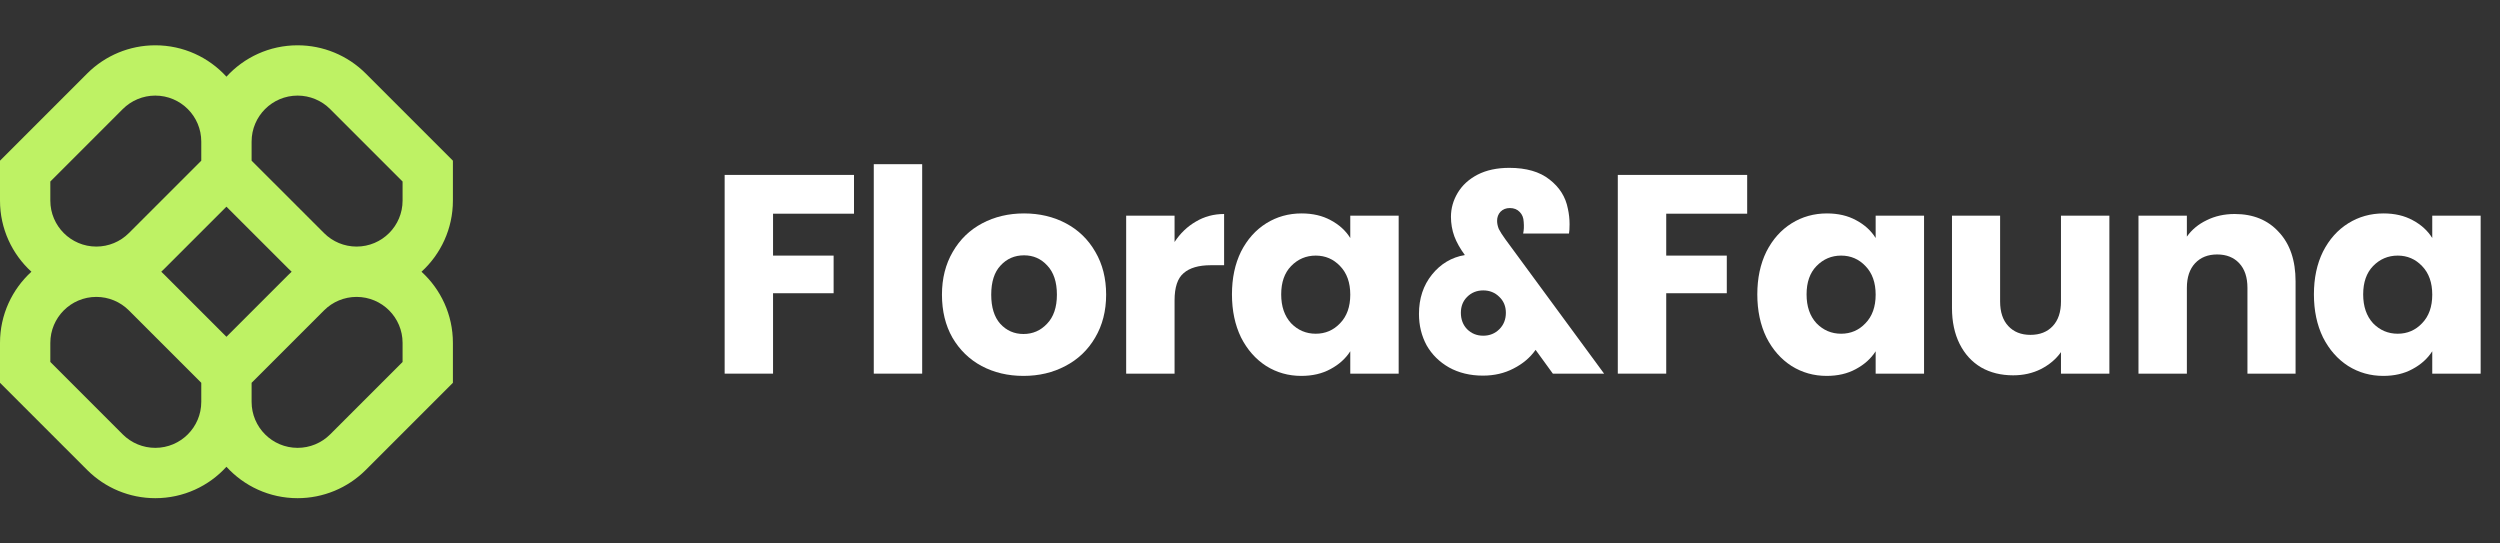
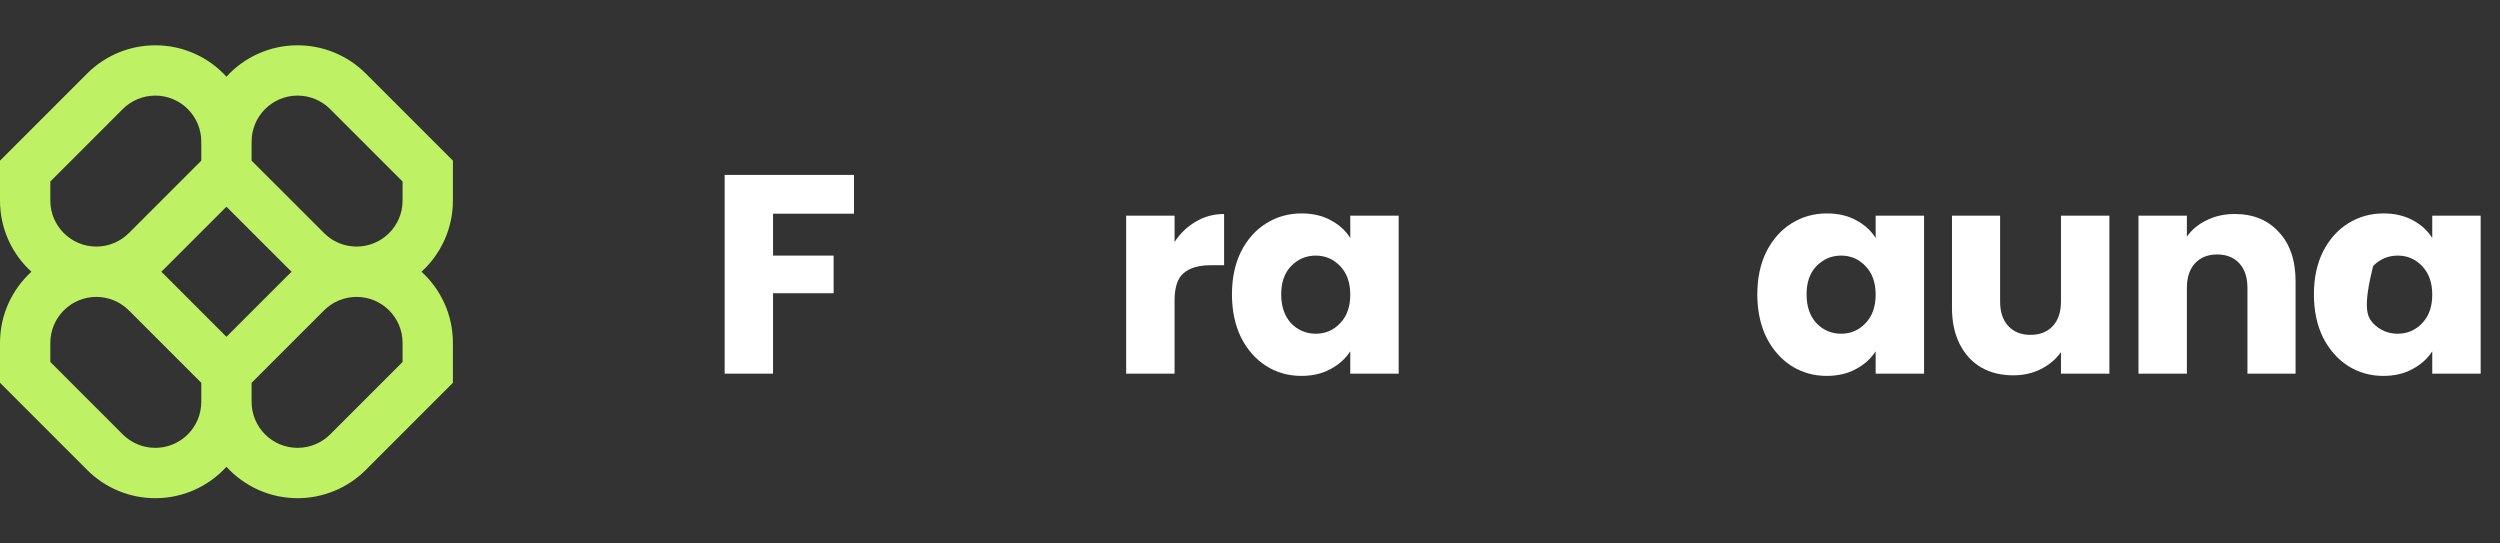
<svg xmlns="http://www.w3.org/2000/svg" width="92" height="20" viewBox="0 0 92 20" fill="none">
  <rect x="0" y="0" width="92" height="20" fill="#333333" stroke="none" />
  <path fill-rule="evenodd" clip-rule="evenodd" d="M5.714 1.667C4.774 1.667 3.873 2.04 3.208 2.705L0 5.913V7.381C0 8.418 0.446 9.352 1.156 10C0.446 10.648 0 11.581 0 12.619V14.087L3.208 17.295C3.873 17.96 4.774 18.333 5.714 18.333C6.752 18.333 7.685 17.888 8.333 17.177C8.982 17.888 9.915 18.333 10.952 18.333C11.892 18.333 12.794 17.96 13.459 17.295L16.667 14.087V12.619C16.667 11.581 16.221 10.648 15.511 10C16.221 9.352 16.667 8.418 16.667 7.381V5.913L13.459 2.705C12.794 2.04 11.892 1.667 10.952 1.667C9.915 1.667 8.982 2.112 8.333 2.822C7.685 2.112 6.752 1.667 5.714 1.667ZM10.733 10C10.693 9.963 10.654 9.926 10.615 9.887L8.333 7.606L6.051 9.887C6.013 9.926 5.974 9.963 5.934 10C5.974 10.036 6.013 10.074 6.051 10.112L8.333 12.394L10.615 10.112C10.654 10.074 10.693 10.036 10.733 10ZM9.259 14.087V14.788C9.259 15.723 10.017 16.481 10.952 16.481C11.401 16.481 11.832 16.303 12.149 15.986L14.815 13.32V12.619C14.815 11.684 14.057 10.926 13.122 10.926C12.673 10.926 12.242 11.104 11.925 11.422L9.259 14.087ZM7.407 14.087L4.742 11.422C4.424 11.104 3.994 10.926 3.545 10.926C2.61 10.926 1.852 11.684 1.852 12.619V13.32L4.517 15.986C4.835 16.303 5.265 16.481 5.714 16.481C6.649 16.481 7.407 15.723 7.407 14.788V14.087ZM7.407 5.211V5.913L4.742 8.578C4.424 8.896 3.994 9.074 3.545 9.074C2.61 9.074 1.852 8.316 1.852 7.381V6.68L4.517 4.014C4.835 3.697 5.265 3.518 5.714 3.518C6.649 3.518 7.407 4.276 7.407 5.211ZM11.925 8.578L9.259 5.913V5.211C9.259 4.276 10.017 3.518 10.952 3.518C11.401 3.518 11.832 3.697 12.149 4.014L14.815 6.68V7.381C14.815 8.316 14.057 9.074 13.122 9.074C12.673 9.074 12.242 8.896 11.925 8.578Z" fill="#BEF264" />
  <path d="M31.427 6.437V7.864H28.448V9.406H30.677V10.791H28.448V13.75H26.667V6.437H31.427Z" fill="white" />
-   <path d="M33.936 6.042V13.75H32.155V6.042H33.936Z" fill="white" />
-   <path d="M37.664 13.833C37.095 13.833 36.581 13.712 36.123 13.469C35.672 13.226 35.314 12.878 35.05 12.427C34.793 11.976 34.664 11.448 34.664 10.844C34.664 10.246 34.797 9.722 35.06 9.271C35.324 8.812 35.685 8.462 36.144 8.219C36.602 7.976 37.116 7.854 37.685 7.854C38.255 7.854 38.769 7.976 39.227 8.219C39.685 8.462 40.047 8.812 40.31 9.271C40.574 9.722 40.706 10.246 40.706 10.844C40.706 11.441 40.571 11.969 40.3 12.427C40.036 12.878 39.672 13.226 39.206 13.469C38.748 13.712 38.234 13.833 37.664 13.833ZM37.664 12.291C38.005 12.291 38.293 12.166 38.529 11.916C38.772 11.666 38.894 11.309 38.894 10.844C38.894 10.378 38.776 10.021 38.539 9.771C38.31 9.521 38.026 9.396 37.685 9.396C37.338 9.396 37.05 9.521 36.821 9.771C36.592 10.014 36.477 10.371 36.477 10.844C36.477 11.309 36.588 11.666 36.81 11.916C37.039 12.166 37.324 12.291 37.664 12.291Z" fill="white" />
  <path d="M43.224 8.906C43.432 8.587 43.693 8.337 44.005 8.156C44.318 7.969 44.665 7.875 45.047 7.875V9.76H44.557C44.113 9.76 43.78 9.857 43.557 10.052C43.335 10.239 43.224 10.573 43.224 11.052V13.75H41.443V7.937H43.224V8.906Z" fill="white" />
  <path d="M45.336 10.833C45.336 10.236 45.447 9.712 45.669 9.26C45.898 8.809 46.208 8.462 46.596 8.219C46.985 7.976 47.419 7.854 47.898 7.854C48.308 7.854 48.666 7.937 48.971 8.104C49.284 8.271 49.523 8.489 49.69 8.76V7.937H51.471V13.75H49.69V12.927C49.517 13.198 49.273 13.416 48.961 13.583C48.655 13.75 48.298 13.833 47.888 13.833C47.416 13.833 46.985 13.712 46.596 13.469C46.208 13.219 45.898 12.868 45.669 12.416C45.447 11.958 45.336 11.43 45.336 10.833ZM49.69 10.844C49.69 10.399 49.565 10.048 49.315 9.791C49.072 9.535 48.773 9.406 48.419 9.406C48.065 9.406 47.763 9.535 47.513 9.791C47.27 10.041 47.148 10.389 47.148 10.833C47.148 11.278 47.27 11.632 47.513 11.896C47.763 12.153 48.065 12.281 48.419 12.281C48.773 12.281 49.072 12.153 49.315 11.896C49.565 11.639 49.69 11.288 49.69 10.844Z" fill="white" />
-   <path d="M57.145 13.75L56.51 12.875C56.309 13.16 56.038 13.389 55.697 13.562C55.364 13.736 54.989 13.823 54.572 13.823C54.1 13.823 53.684 13.722 53.322 13.521C52.968 13.319 52.694 13.048 52.5 12.708C52.312 12.361 52.218 11.976 52.218 11.552C52.218 10.982 52.378 10.5 52.697 10.104C53.017 9.708 53.42 9.469 53.906 9.385C53.732 9.149 53.604 8.92 53.52 8.698C53.437 8.469 53.395 8.229 53.395 7.979C53.395 7.667 53.479 7.371 53.645 7.094C53.812 6.816 54.055 6.594 54.375 6.427C54.701 6.26 55.09 6.177 55.541 6.177C56.166 6.177 56.659 6.319 57.02 6.604C57.389 6.889 57.614 7.246 57.697 7.677C57.739 7.864 57.76 8.055 57.76 8.25C57.76 8.403 57.753 8.517 57.739 8.594H56.052C56.08 8.469 56.086 8.326 56.072 8.166C56.066 8.014 56.017 7.892 55.927 7.802C55.836 7.705 55.715 7.656 55.562 7.656C55.423 7.656 55.309 7.701 55.218 7.792C55.135 7.882 55.093 7.993 55.093 8.125C55.093 8.222 55.114 8.323 55.156 8.427C55.205 8.524 55.284 8.649 55.395 8.802L59.031 13.75H57.145ZM54.583 12.354C54.819 12.354 55.017 12.274 55.177 12.114C55.336 11.955 55.416 11.753 55.416 11.51C55.416 11.274 55.336 11.08 55.177 10.927C55.017 10.767 54.819 10.687 54.583 10.687C54.347 10.687 54.149 10.767 53.989 10.927C53.836 11.08 53.76 11.274 53.76 11.51C53.76 11.753 53.836 11.955 53.989 12.114C54.149 12.274 54.347 12.354 54.583 12.354Z" fill="white" />
-   <path d="M64.296 6.437V7.864H61.317V9.406H63.546V10.791H61.317V13.75H59.535V6.437H64.296Z" fill="white" />
  <path d="M64.669 10.833C64.669 10.236 64.781 9.712 65.003 9.26C65.232 8.809 65.541 8.462 65.93 8.219C66.319 7.976 66.753 7.854 67.232 7.854C67.642 7.854 67.999 7.937 68.305 8.104C68.617 8.271 68.857 8.489 69.024 8.76V7.937H70.805V13.75H69.024V12.927C68.85 13.198 68.607 13.416 68.294 13.583C67.989 13.75 67.631 13.833 67.222 13.833C66.749 13.833 66.319 13.712 65.93 13.469C65.541 13.219 65.232 12.868 65.003 12.416C64.781 11.958 64.669 11.43 64.669 10.833ZM69.024 10.844C69.024 10.399 68.899 10.048 68.649 9.791C68.406 9.535 68.107 9.406 67.753 9.406C67.399 9.406 67.097 9.535 66.847 9.791C66.603 10.041 66.482 10.389 66.482 10.833C66.482 11.278 66.603 11.632 66.847 11.896C67.097 12.153 67.399 12.281 67.753 12.281C68.107 12.281 68.406 12.153 68.649 11.896C68.899 11.639 69.024 11.288 69.024 10.844Z" fill="white" />
  <path d="M77.625 7.937V13.75H75.844V12.958C75.663 13.215 75.416 13.423 75.104 13.583C74.798 13.736 74.458 13.812 74.083 13.812C73.639 13.812 73.246 13.715 72.906 13.521C72.566 13.319 72.302 13.031 72.114 12.656C71.927 12.281 71.833 11.84 71.833 11.333V7.937H73.604V11.094C73.604 11.482 73.705 11.785 73.906 12C74.107 12.215 74.378 12.323 74.719 12.323C75.066 12.323 75.34 12.215 75.541 12C75.743 11.785 75.844 11.482 75.844 11.094V7.937H77.625Z" fill="white" />
  <path d="M82.237 7.875C82.918 7.875 83.46 8.097 83.862 8.541C84.272 8.979 84.477 9.583 84.477 10.354V13.75H82.706V10.594C82.706 10.205 82.606 9.903 82.404 9.687C82.203 9.472 81.932 9.364 81.592 9.364C81.251 9.364 80.981 9.472 80.779 9.687C80.578 9.903 80.477 10.205 80.477 10.594V13.75H78.696V7.937H80.477V8.708C80.658 8.451 80.901 8.25 81.206 8.104C81.512 7.951 81.856 7.875 82.237 7.875Z" fill="white" />
-   <path d="M85.152 10.833C85.152 10.236 85.263 9.712 85.486 9.26C85.715 8.809 86.024 8.462 86.413 8.219C86.802 7.976 87.236 7.854 87.715 7.854C88.125 7.854 88.482 7.937 88.788 8.104C89.1 8.271 89.34 8.489 89.507 8.76V7.937H91.288V13.75H89.507V12.927C89.333 13.198 89.09 13.416 88.777 13.583C88.472 13.75 88.114 13.833 87.704 13.833C87.232 13.833 86.802 13.712 86.413 13.469C86.024 13.219 85.715 12.868 85.486 12.416C85.263 11.958 85.152 11.43 85.152 10.833ZM89.507 10.844C89.507 10.399 89.382 10.048 89.132 9.791C88.888 9.535 88.59 9.406 88.236 9.406C87.882 9.406 87.579 9.535 87.329 9.791C87.087 10.041 86.965 10.389 86.965 10.833C86.965 11.278 87.087 11.632 87.329 11.896C87.579 12.153 87.882 12.281 88.236 12.281C88.59 12.281 88.888 12.153 89.132 11.896C89.382 11.639 89.507 11.288 89.507 10.844Z" fill="white" />
+   <path d="M85.152 10.833C85.152 10.236 85.263 9.712 85.486 9.26C85.715 8.809 86.024 8.462 86.413 8.219C86.802 7.976 87.236 7.854 87.715 7.854C88.125 7.854 88.482 7.937 88.788 8.104C89.1 8.271 89.34 8.489 89.507 8.76V7.937H91.288V13.75H89.507V12.927C89.333 13.198 89.09 13.416 88.777 13.583C88.472 13.75 88.114 13.833 87.704 13.833C87.232 13.833 86.802 13.712 86.413 13.469C86.024 13.219 85.715 12.868 85.486 12.416C85.263 11.958 85.152 11.43 85.152 10.833ZM89.507 10.844C89.507 10.399 89.382 10.048 89.132 9.791C88.888 9.535 88.59 9.406 88.236 9.406C87.882 9.406 87.579 9.535 87.329 9.791C86.965 11.278 87.087 11.632 87.329 11.896C87.579 12.153 87.882 12.281 88.236 12.281C88.59 12.281 88.888 12.153 89.132 11.896C89.382 11.639 89.507 11.288 89.507 10.844Z" fill="white" />
</svg>